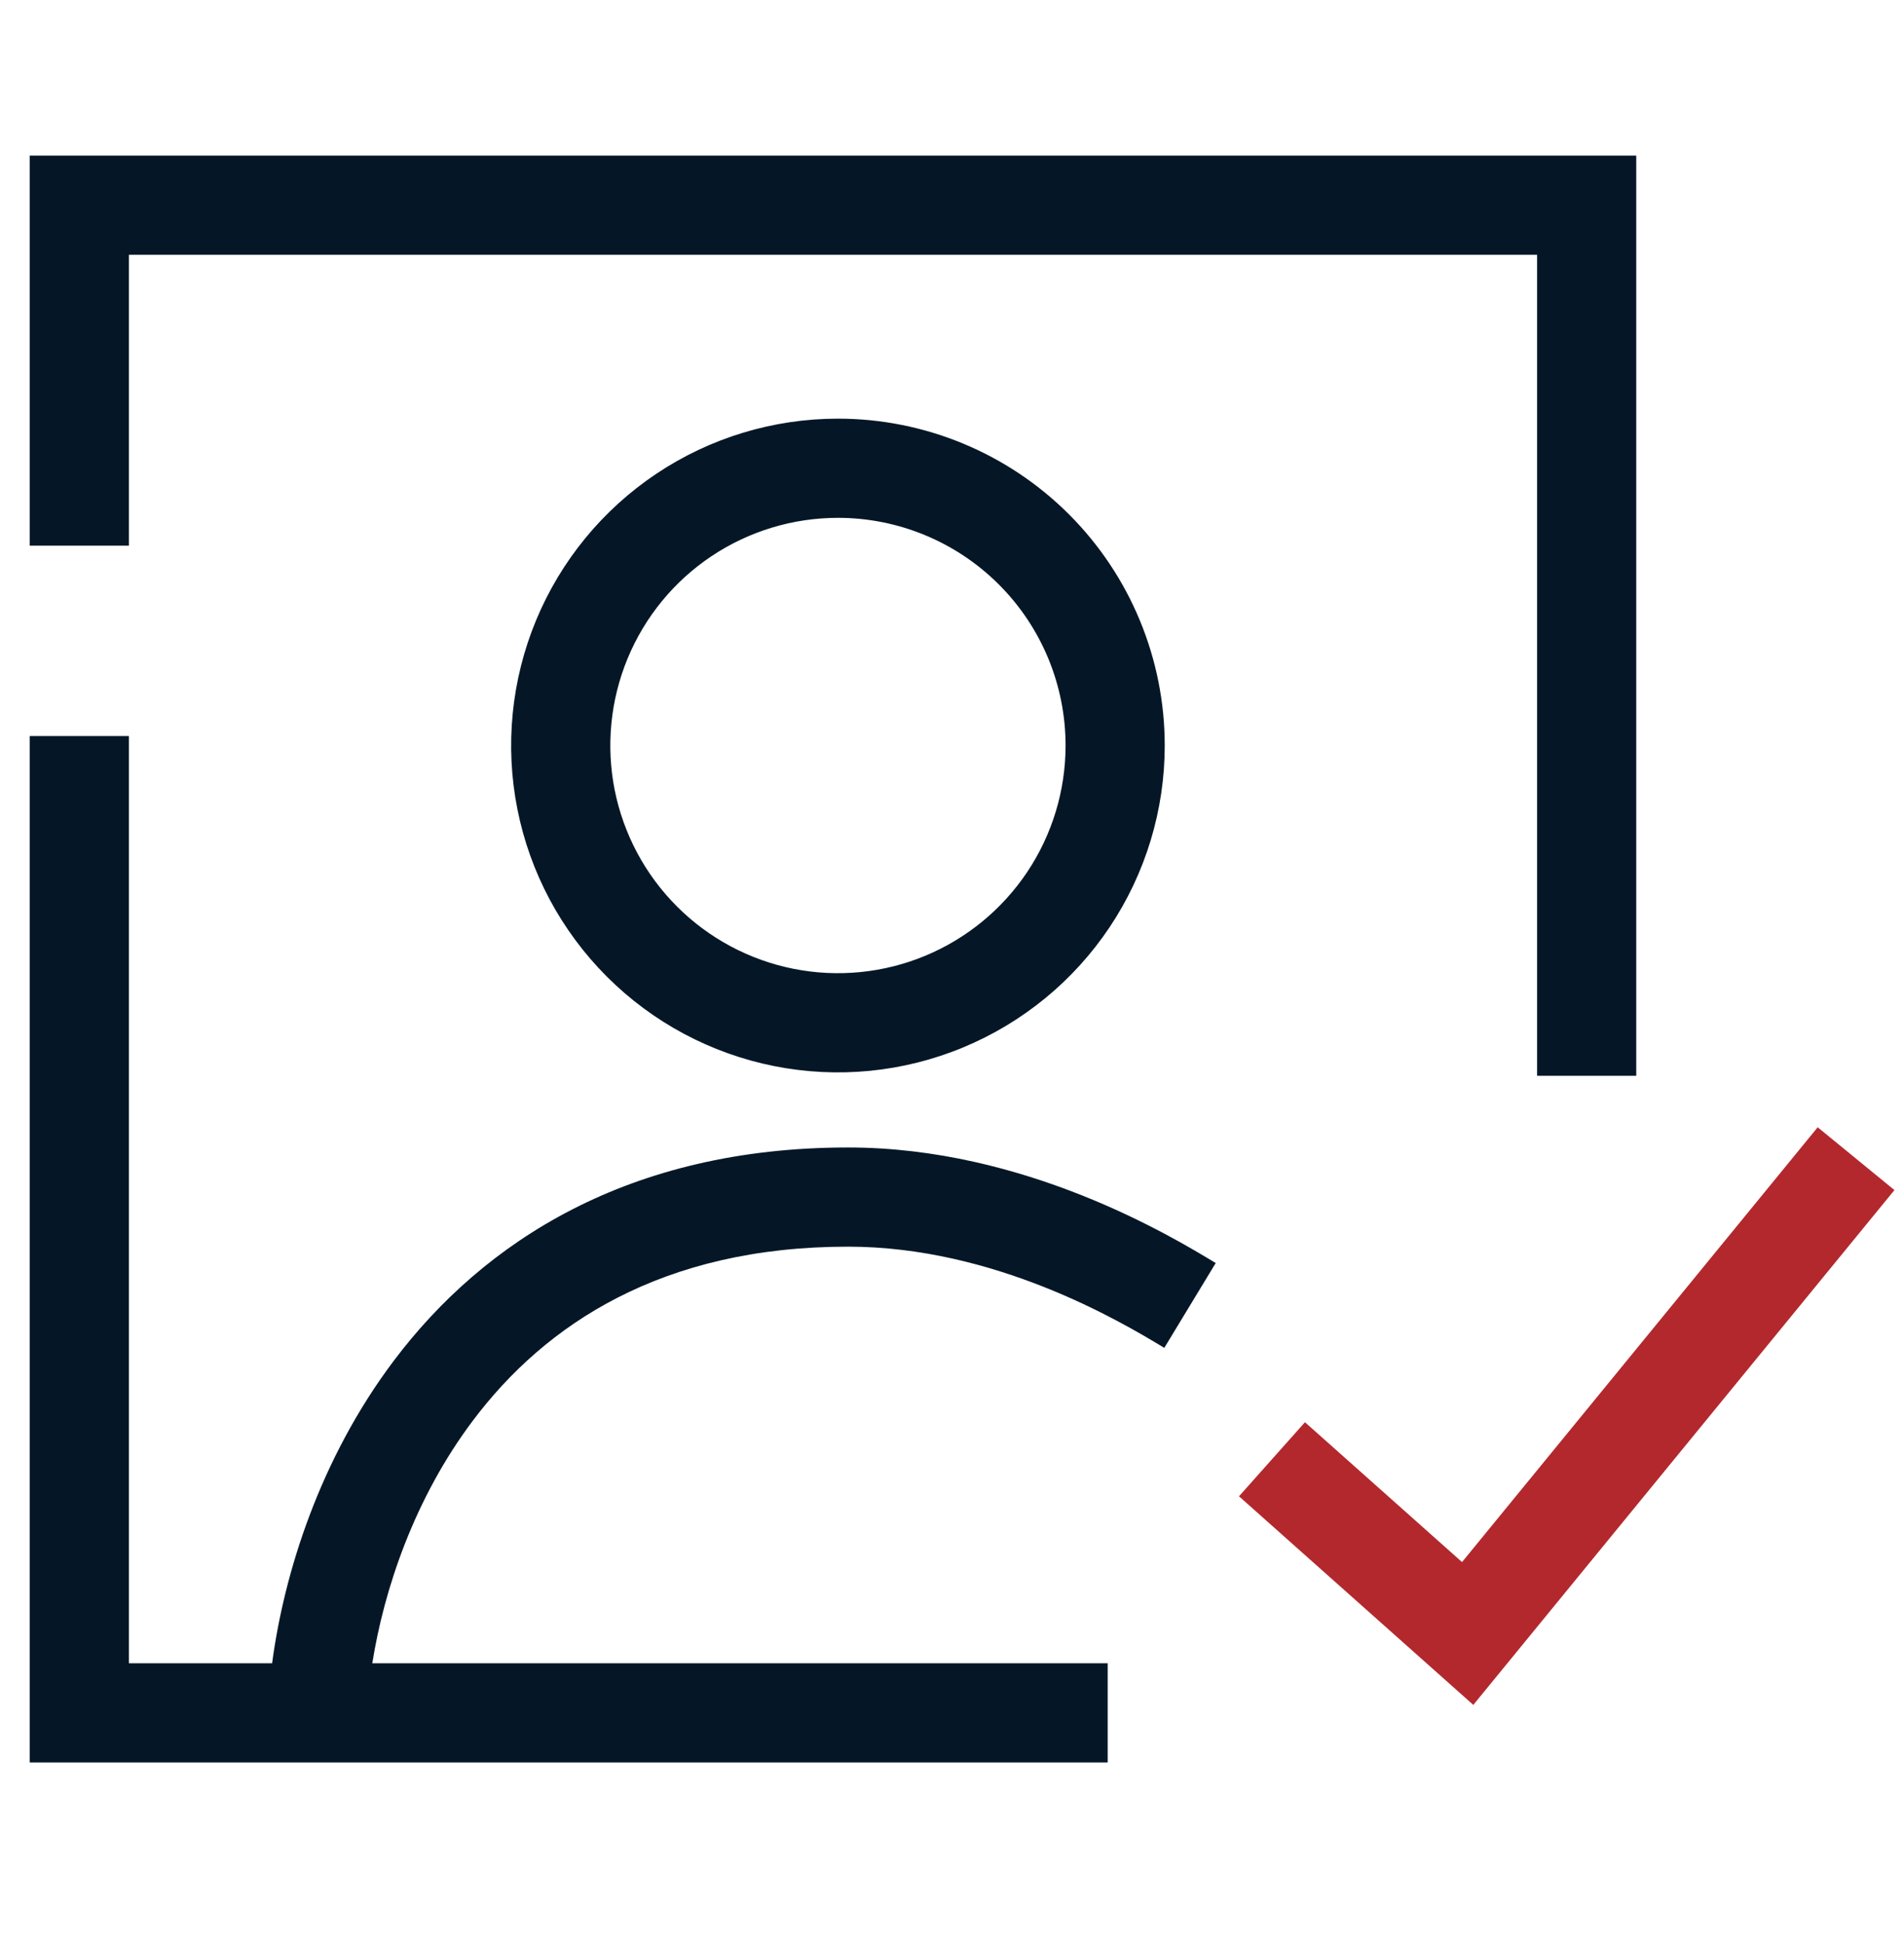
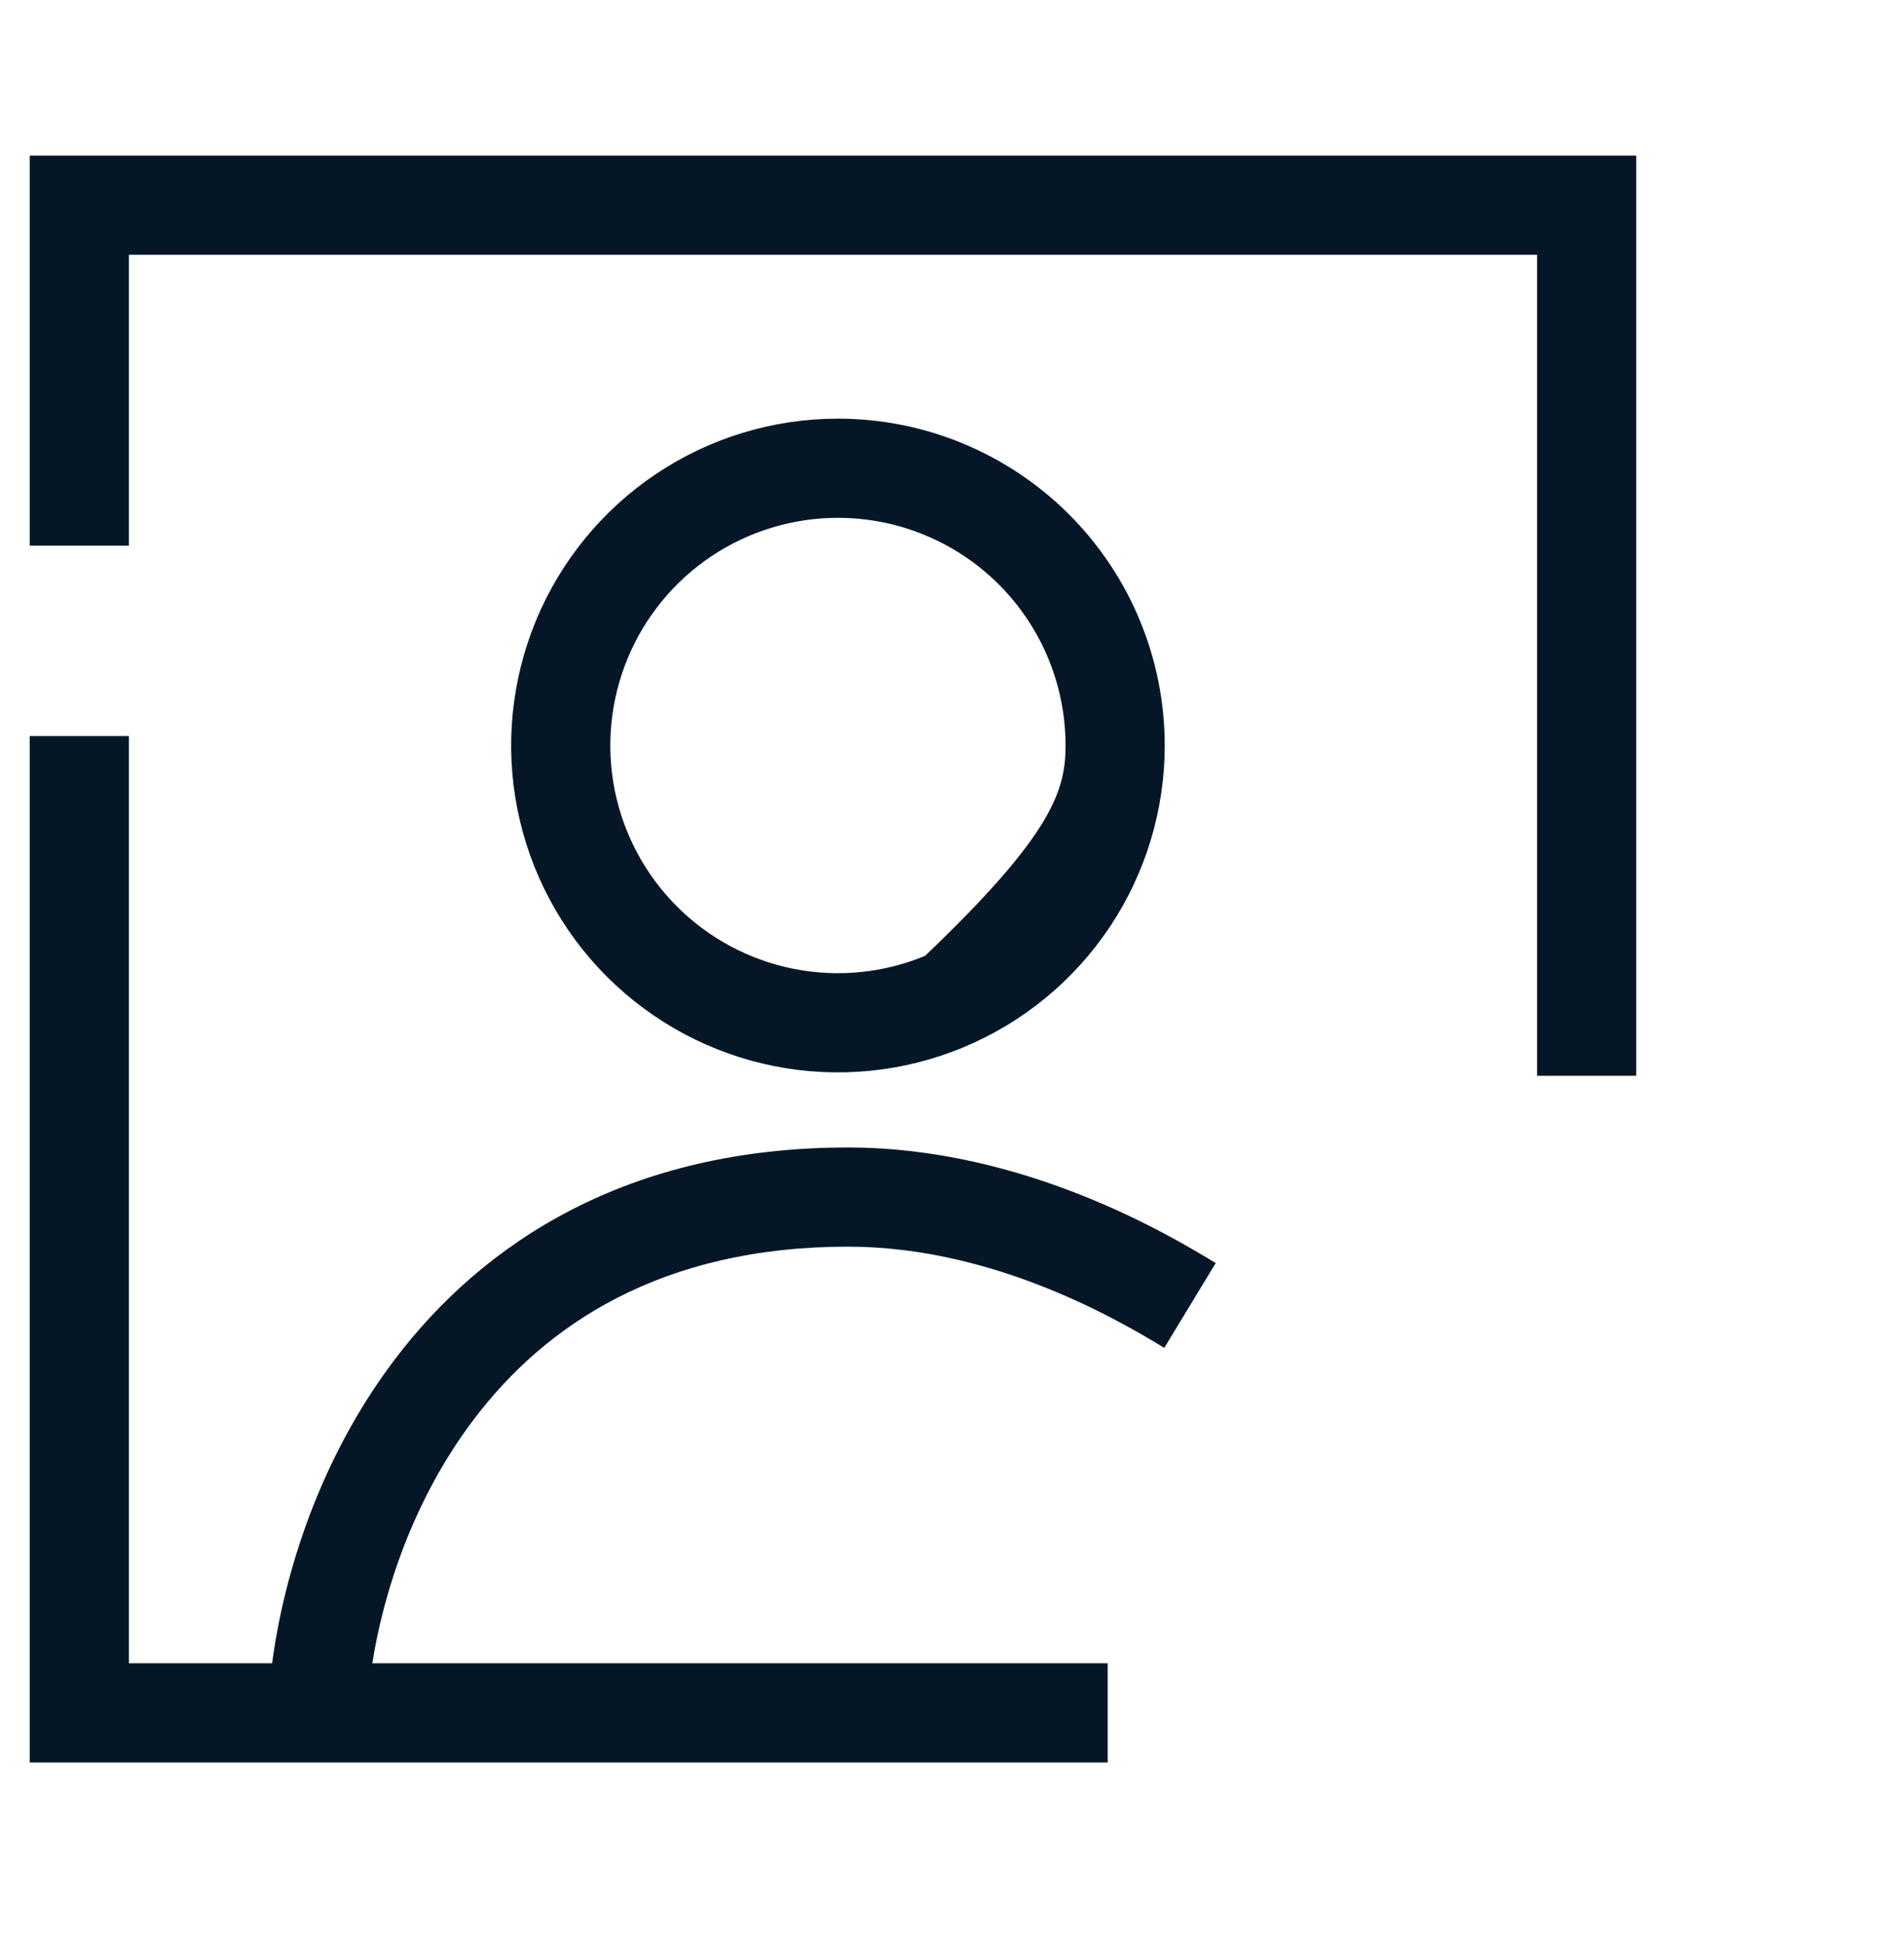
<svg xmlns="http://www.w3.org/2000/svg" width="48" height="49" viewBox="0 0 48 49" fill="none">
-   <path fill-rule="evenodd" clip-rule="evenodd" d="M41.25 3.922H0.75V13.753H3.25V6.422H38.75V27.116H41.25V3.922ZM3.25 18.552H0.75V44.422H27.925V41.922H9.386C9.679 40.071 10.443 37.768 11.927 35.799C13.744 33.388 16.677 31.422 21.378 31.422C25.071 31.422 28.234 33.295 29.352 33.973L30.648 31.835C29.509 31.145 25.823 28.922 21.378 28.922C15.852 28.922 12.195 31.289 9.93 34.294C8.057 36.78 7.16 39.662 6.86 41.922H3.25V18.552ZM21.125 13.052C19.99 13.052 18.88 13.389 17.936 14.019C16.993 14.65 16.257 15.546 15.823 16.595C15.389 17.643 15.275 18.797 15.496 19.91C15.718 21.023 16.264 22.046 17.067 22.848C17.869 23.651 18.892 24.197 20.005 24.419C21.118 24.64 22.272 24.527 23.321 24.092C24.369 23.658 25.265 22.922 25.896 21.979C26.527 21.035 26.863 19.925 26.863 18.791C26.863 17.269 26.259 15.809 25.182 14.733C24.106 13.657 22.647 13.052 21.125 13.052ZM16.548 11.94C17.902 11.035 19.495 10.552 21.125 10.552C23.31 10.552 25.405 11.42 26.95 12.965C28.495 14.51 29.363 16.606 29.363 18.791C29.363 20.42 28.88 22.013 27.975 23.368C27.07 24.723 25.783 25.778 24.277 26.402C22.772 27.026 21.116 27.189 19.517 26.871C17.919 26.553 16.451 25.768 15.299 24.616C14.147 23.464 13.362 21.996 13.044 20.398C12.726 18.8 12.89 17.143 13.513 15.638C14.137 14.132 15.193 12.846 16.548 11.94Z" fill="#051727" />
-   <path fill-rule="evenodd" clip-rule="evenodd" d="M47.759 29.996L37.142 42.972L31.235 37.714L32.898 35.847L36.858 39.372L45.824 28.413L47.759 29.996Z" fill="#B3282D" />
+   <path fill-rule="evenodd" clip-rule="evenodd" d="M41.25 3.922H0.75V13.753H3.25V6.422H38.75V27.116H41.25V3.922ZM3.25 18.552H0.75V44.422H27.925V41.922H9.386C9.679 40.071 10.443 37.768 11.927 35.799C13.744 33.388 16.677 31.422 21.378 31.422C25.071 31.422 28.234 33.295 29.352 33.973L30.648 31.835C29.509 31.145 25.823 28.922 21.378 28.922C15.852 28.922 12.195 31.289 9.93 34.294C8.057 36.78 7.16 39.662 6.86 41.922H3.25V18.552ZM21.125 13.052C19.99 13.052 18.88 13.389 17.936 14.019C16.993 14.65 16.257 15.546 15.823 16.595C15.389 17.643 15.275 18.797 15.496 19.91C15.718 21.023 16.264 22.046 17.067 22.848C17.869 23.651 18.892 24.197 20.005 24.419C21.118 24.64 22.272 24.527 23.321 24.092C26.527 21.035 26.863 19.925 26.863 18.791C26.863 17.269 26.259 15.809 25.182 14.733C24.106 13.657 22.647 13.052 21.125 13.052ZM16.548 11.94C17.902 11.035 19.495 10.552 21.125 10.552C23.31 10.552 25.405 11.42 26.95 12.965C28.495 14.51 29.363 16.606 29.363 18.791C29.363 20.42 28.88 22.013 27.975 23.368C27.07 24.723 25.783 25.778 24.277 26.402C22.772 27.026 21.116 27.189 19.517 26.871C17.919 26.553 16.451 25.768 15.299 24.616C14.147 23.464 13.362 21.996 13.044 20.398C12.726 18.8 12.89 17.143 13.513 15.638C14.137 14.132 15.193 12.846 16.548 11.94Z" fill="#051727" />
</svg>